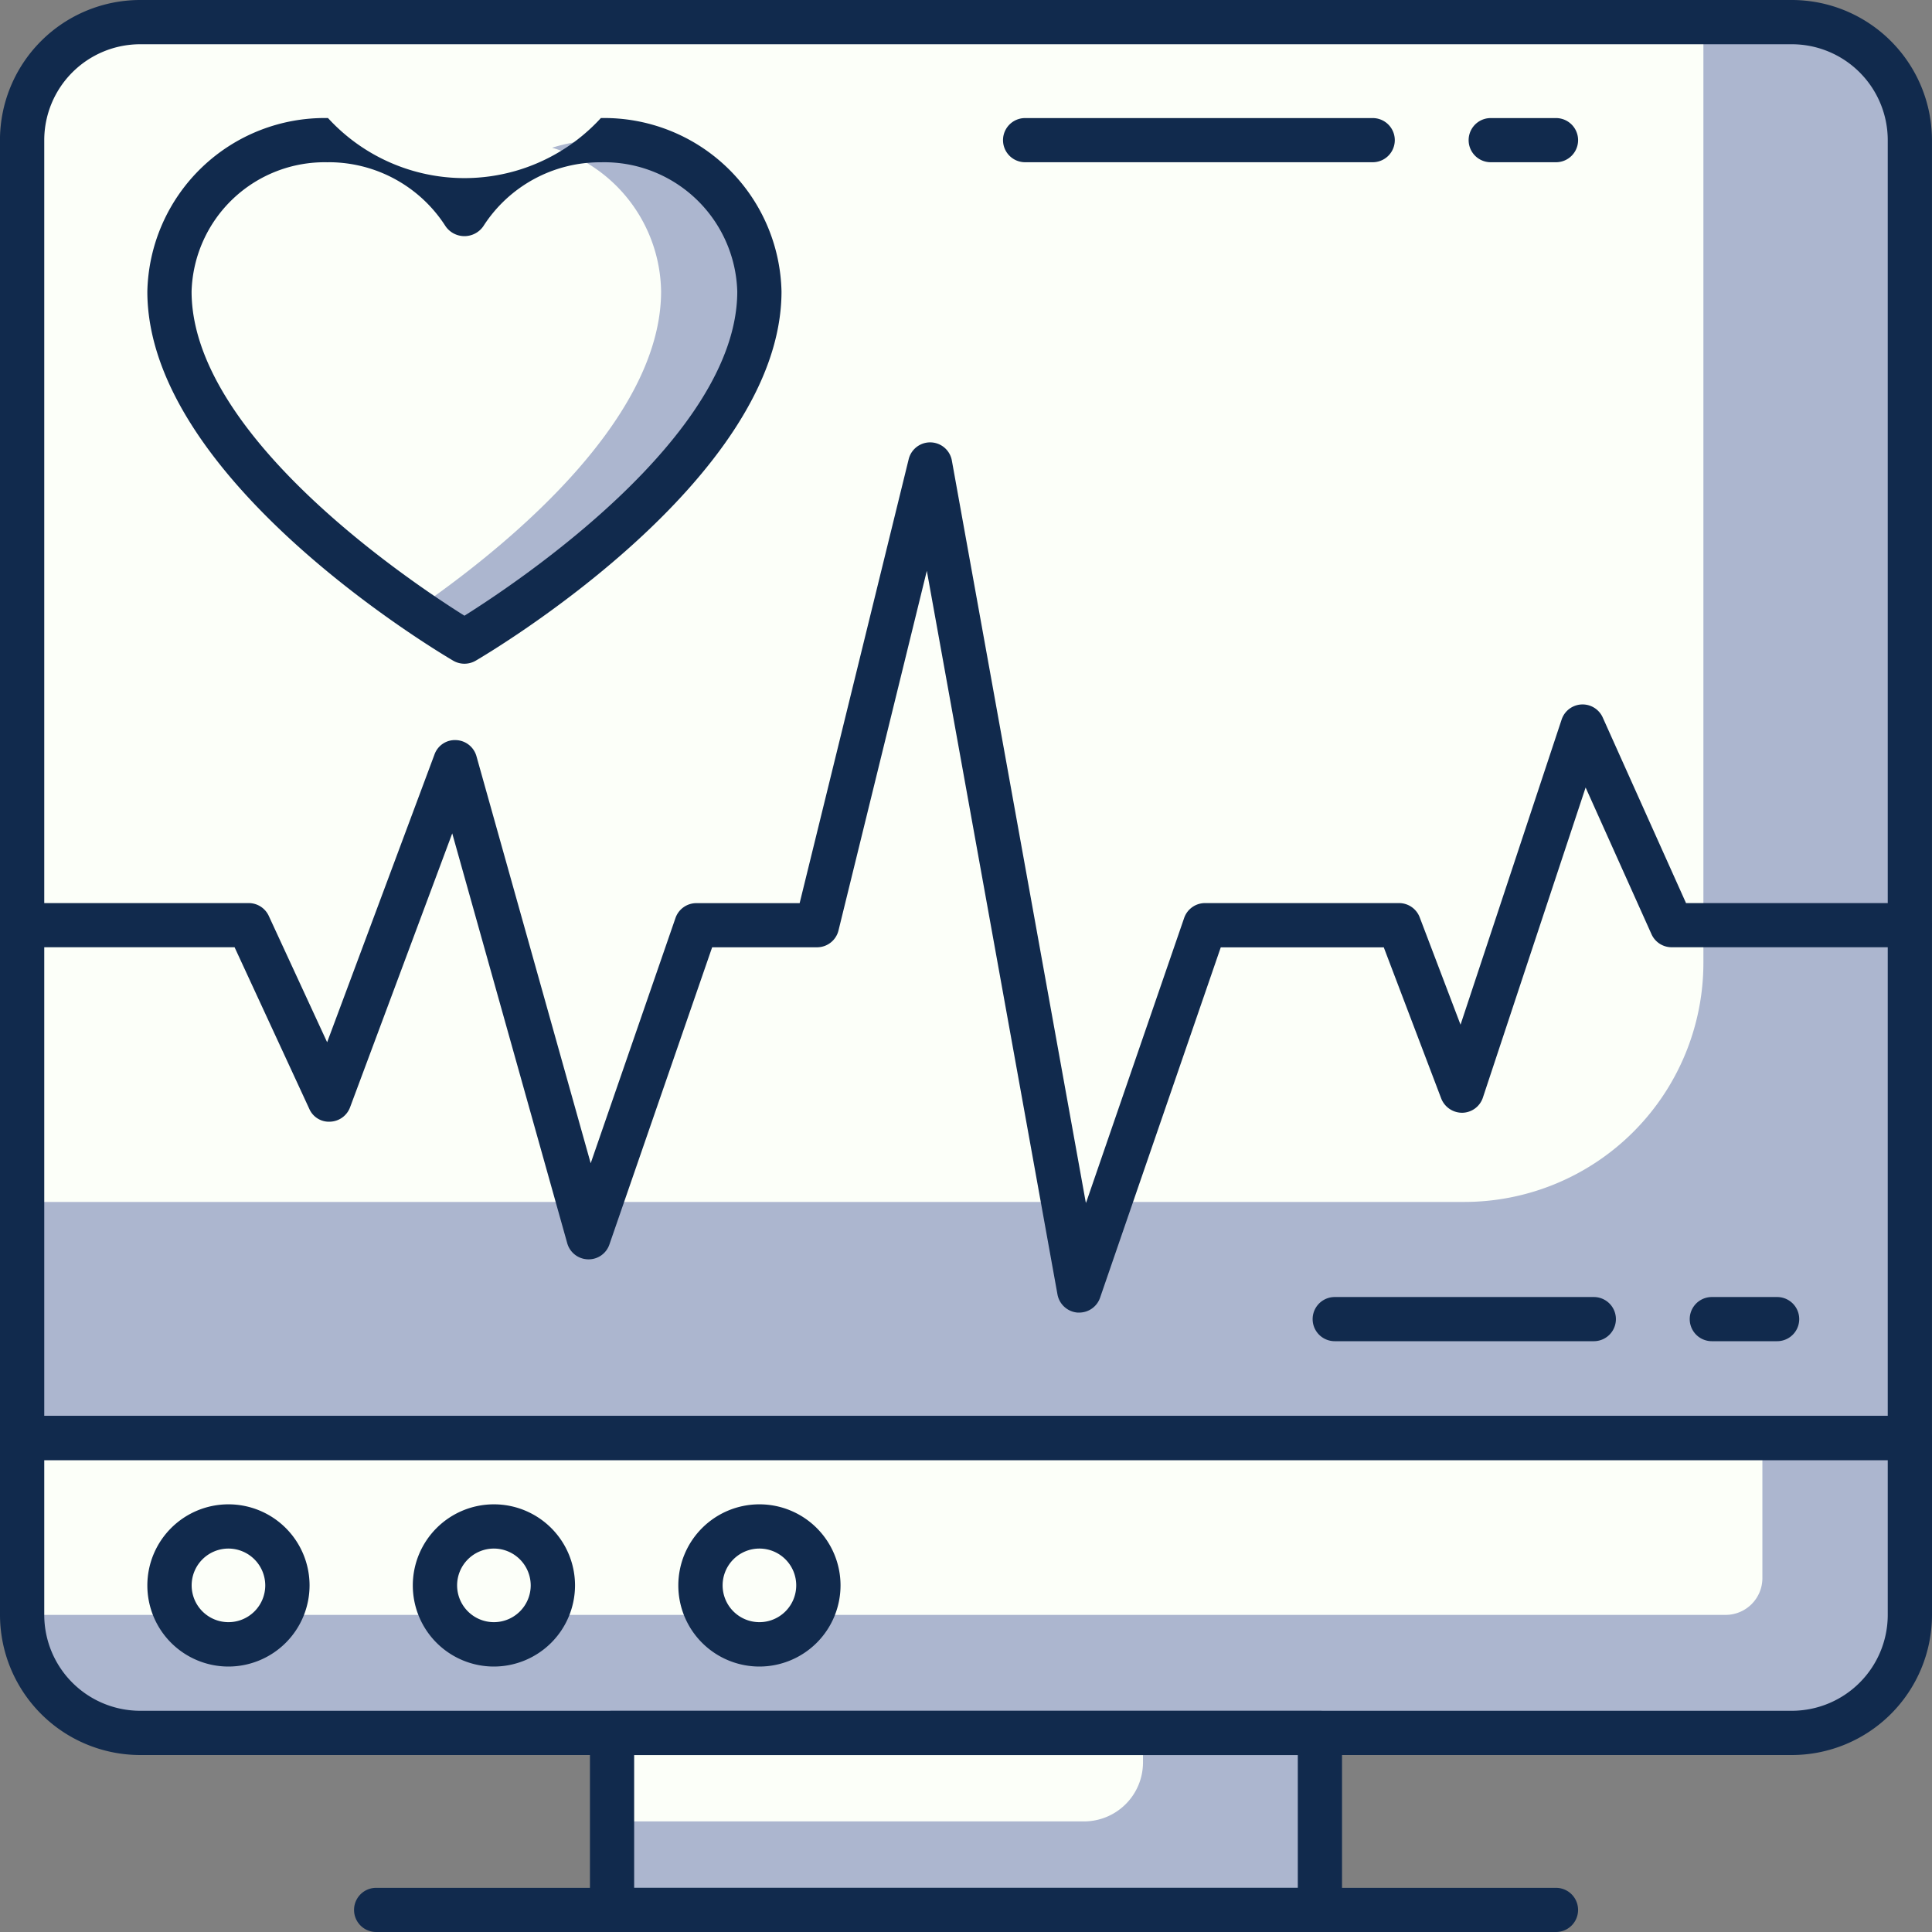
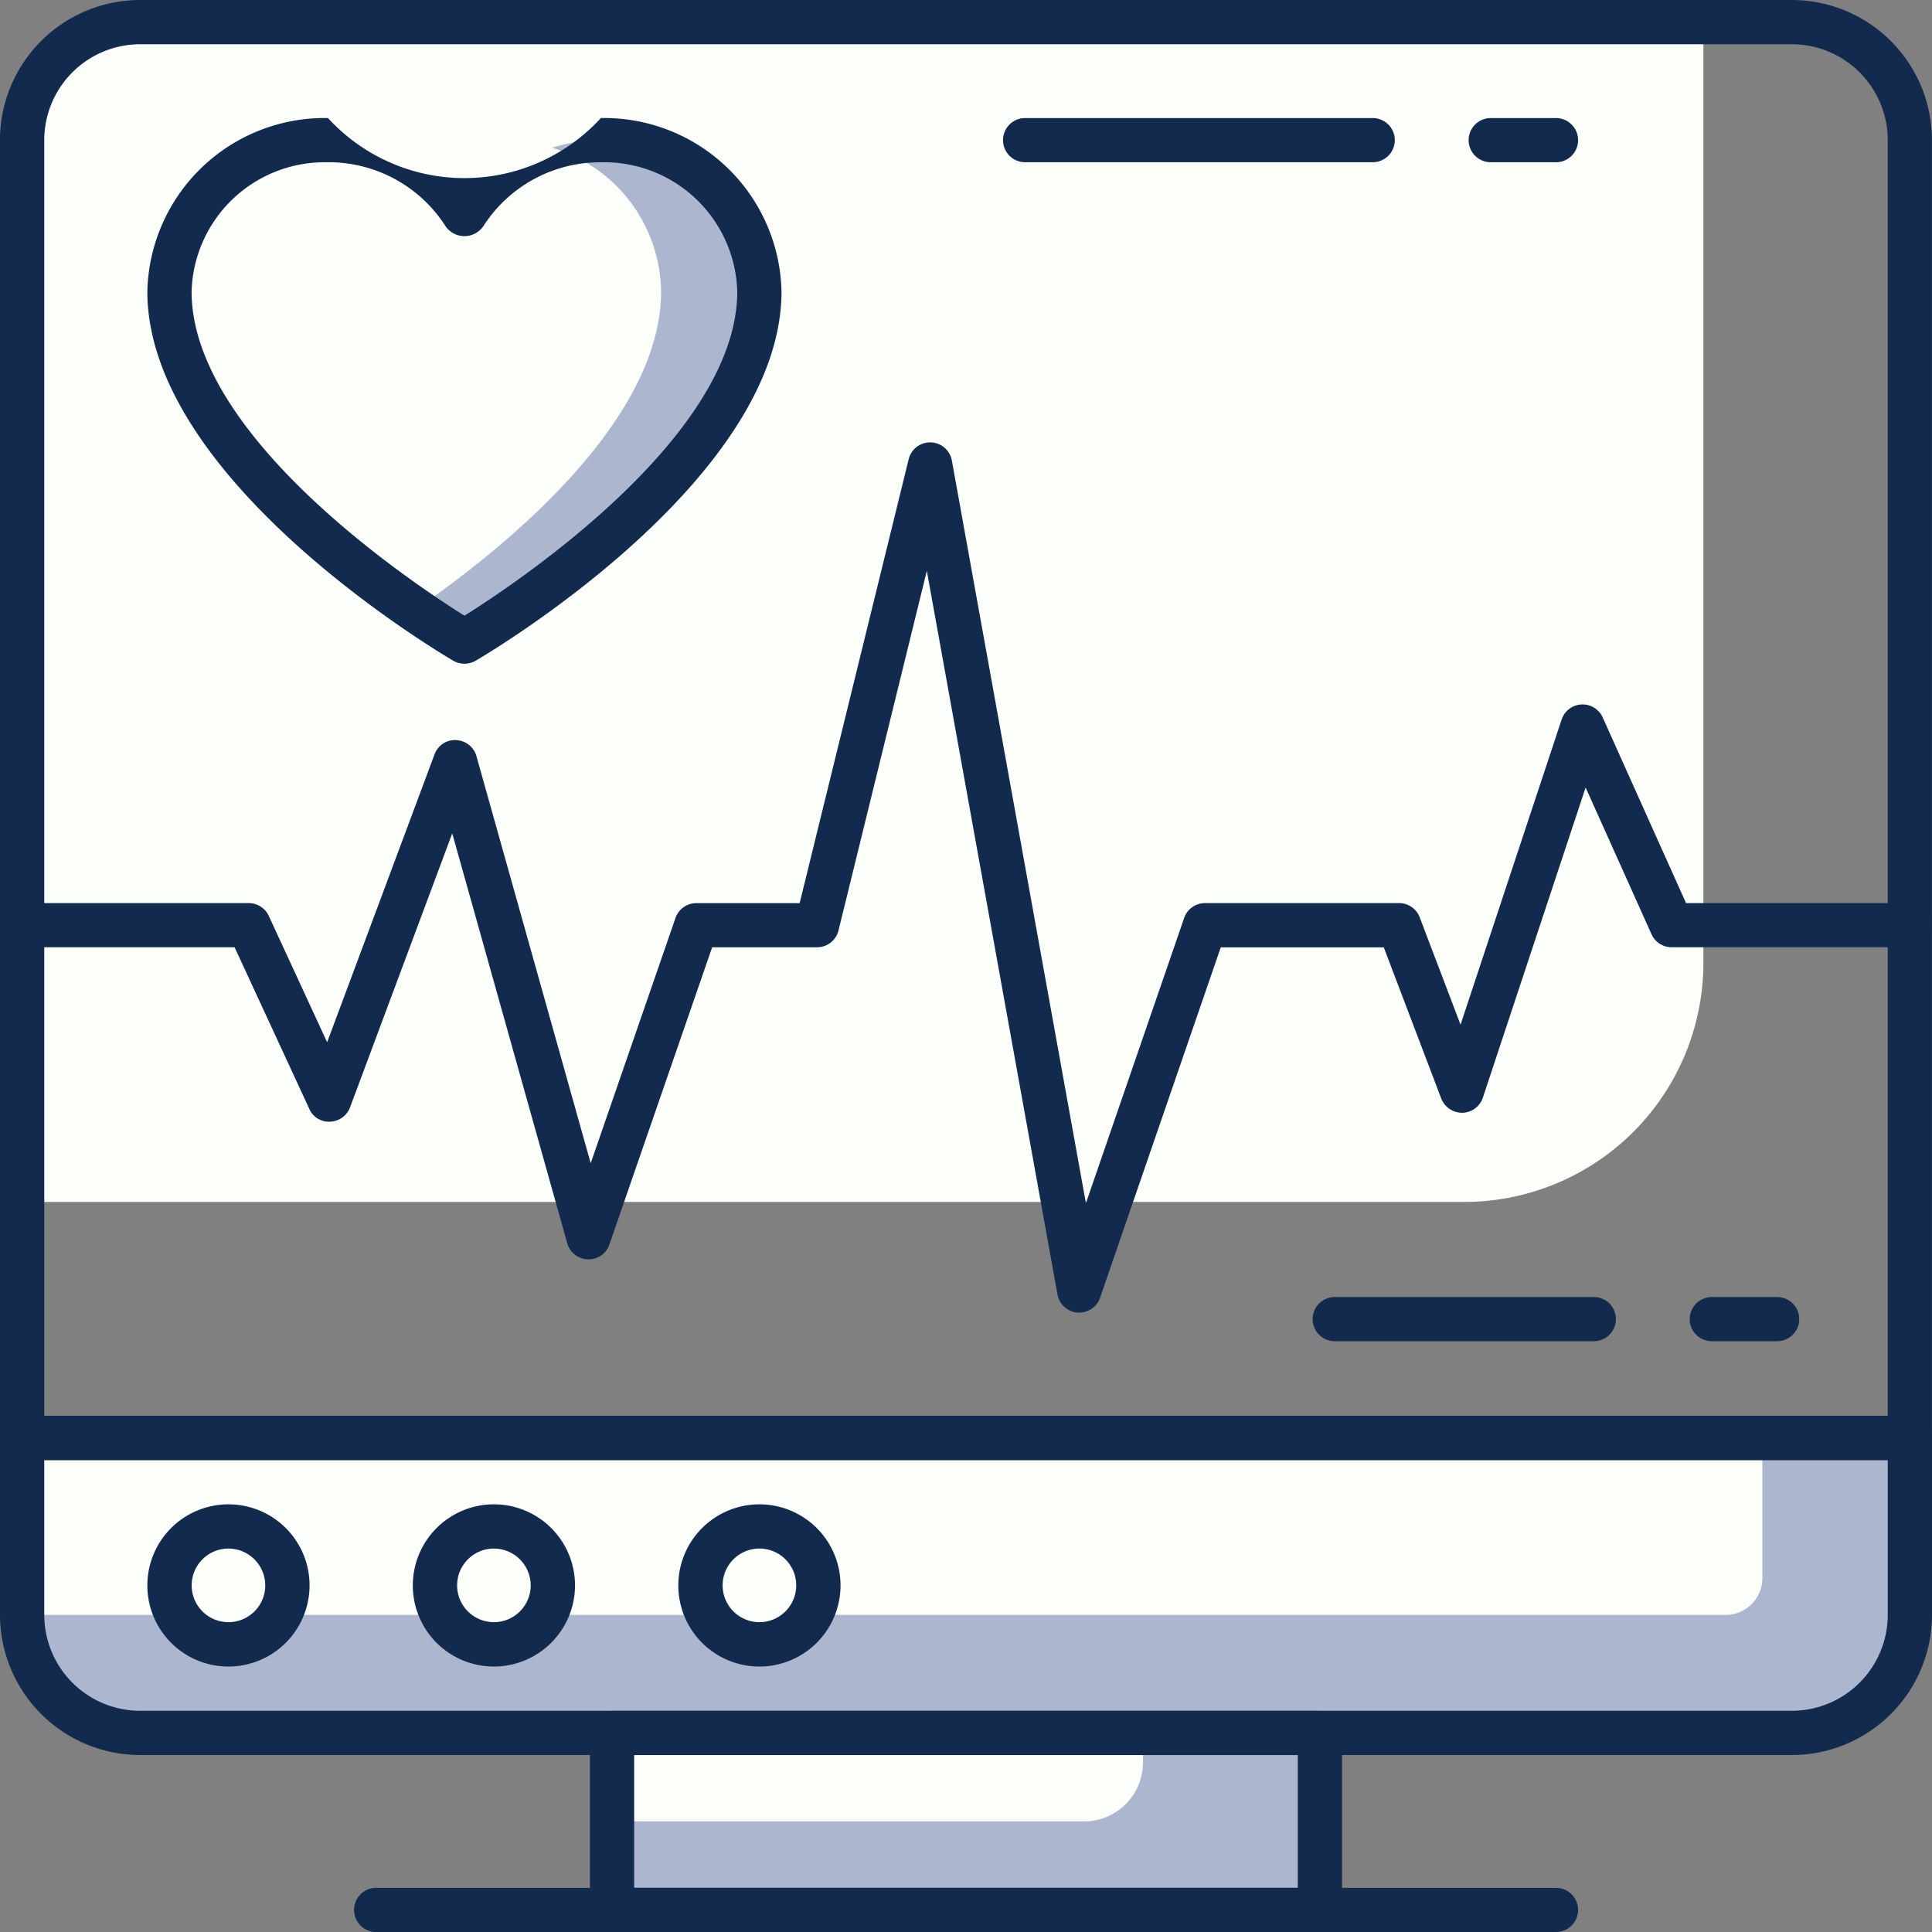
<svg xmlns="http://www.w3.org/2000/svg" width="105" height="105" viewBox="0 0 105 105">
  <rect x="0" y="0" width="105" height="105" fill="#808080" stroke="none" />
  <defs>
    <style>.a{fill:#acb6cf;}.b{fill:#fcfff9;}.c{fill:#112a4d;}</style>
  </defs>
  <g transform="translate(-1024 -76)">
-     <path class="a" d="M4,0H98.6a4,4,0,0,1,4,4V76.947a0,0,0,0,1,0,0H0a0,0,0,0,1,0,0V4A4,4,0,0,1,4,0Z" transform="translate(1025.203 77.202)" />
    <path class="b" d="M4,0H91.373a0,0,0,0,1,0,0V51.121a13,13,0,0,1-13,13H0a0,0,0,0,1,0,0V4A4,4,0,0,1,4,0Z" transform="translate(1025.203 77.202)" />
    <rect class="a" width="38.473" height="9.618" transform="translate(1057.264 170.179)" />
    <path class="b" d="M2412.27,922.9h-25.649V918.09h28.855v1.6A3.206,3.206,0,0,1,2412.27,922.9Z" transform="translate(-1329.357 -747.911)" />
    <path class="a" d="M0,0H102.6a0,0,0,0,1,0,0V12.031a4,4,0,0,1-4,4H4a4,4,0,0,1-4-4V0A0,0,0,0,1,0,0Z" transform="translate(1025.203 154.148)" />
    <path class="b" d="M0,0H94.579a0,0,0,0,1,0,0V7.618a2,2,0,0,1-2,2H0a0,0,0,0,1,0,0V0A0,0,0,0,1,0,0Z" transform="translate(1025.203 154.148)" />
    <path class="c" d="M2469.669,938.691h-102.6a1.2,1.2,0,0,1-1.2-1.2V866.955a7.623,7.623,0,0,1,7.615-7.615h89.771a7.623,7.623,0,0,1,7.614,7.615v70.534A1.2,1.2,0,0,1,2469.669,938.691Zm-101.393-2.4h100.19V866.955a5.216,5.216,0,0,0-5.209-5.21h-89.771a5.216,5.216,0,0,0-5.21,5.21Z" transform="translate(-1341.871 -783.34)" />
    <path class="c" d="M2425.547,929.363h-38.474a1.2,1.2,0,0,1-1.2-1.2v-9.618a1.2,1.2,0,0,1,1.2-1.2h38.474a1.2,1.2,0,0,1,1.2,1.2v9.618A1.2,1.2,0,0,1,2425.547,929.363Zm-37.271-2.4h36.068v-7.214h-36.068Z" transform="translate(-1329.811 -748.363)" />
    <path class="c" d="M2463.257,925.775h-89.771a7.624,7.624,0,0,1-7.615-7.615v-9.618a1.2,1.2,0,0,1,1.2-1.2h102.6a1.2,1.2,0,0,1,1.2,1.2v9.618A7.623,7.623,0,0,1,2463.257,925.775Zm-94.981-16.031v8.416a5.216,5.216,0,0,0,5.21,5.21h89.771a5.216,5.216,0,0,0,5.209-5.21v-8.416Z" transform="translate(-1341.871 -754.393)" />
    <path class="c" d="M2443.2,925.745h-64.123a1.2,1.2,0,0,1,0-2.4H2443.2a1.2,1.2,0,0,1,0,2.4Z" transform="translate(-1334.635 -744.745)" />
    <path class="c" d="M2425.656,905.715h-14.082a1.2,1.2,0,0,1,0-2.4h14.082a1.2,1.2,0,0,1,0,2.4Z" transform="translate(-1315.035 -756.824)" />
    <path class="c" d="M2427.909,905.715h-3.551a1.2,1.2,0,1,1,0-2.4h3.551a1.2,1.2,0,0,1,0,2.4Z" transform="translate(-1307.325 -756.824)" />
    <path class="c" d="M2419.969,865.745h-18.892a1.2,1.2,0,0,1,0-2.4h18.892a1.2,1.2,0,0,1,0,2.4Z" transform="translate(-1321.365 -780.928)" />
    <path class="c" d="M2420.412,865.745h-3.549a1.2,1.2,0,1,1,0-2.4h3.549a1.2,1.2,0,1,1,0,2.4Z" transform="translate(-1311.846 -780.928)" />
    <path class="b" d="M2403.678,872.31a8.425,8.425,0,0,0-8.615-8.22,8.81,8.81,0,0,1-14.83,0,8.426,8.426,0,0,0-8.617,8.22c0,9.687,16.032,19.031,16.032,19.031S2403.678,882,2403.678,872.31Z" transform="translate(-1338.406 -780.476)" />
    <path class="a" d="M2390.037,864.09a8.918,8.918,0,0,0-2.651.415,8.269,8.269,0,0,1,5.923,7.805c0,7.18-8.8,14.165-13.358,17.3,1.592,1.1,2.672,1.728,2.672,1.728s16.029-9.344,16.029-19.031A8.425,8.425,0,0,0,2390.037,864.09Z" transform="translate(-1333.38 -780.476)" />
    <path class="c" d="M2388.1,893a1.217,1.217,0,0,1-.606-.162c-.678-.4-16.628-9.811-16.628-20.07a9.64,9.64,0,0,1,9.818-9.424,10.055,10.055,0,0,0,14.83,0,9.638,9.638,0,0,1,9.817,9.424c0,10.26-15.947,19.674-16.625,20.07A1.221,1.221,0,0,1,2388.1,893Zm-7.416-27.252a7.234,7.234,0,0,0-7.414,7.02c0,7.861,11.973,15.83,14.83,17.622,2.856-1.792,14.827-9.761,14.827-17.622a7.233,7.233,0,0,0-7.413-7.02,7.538,7.538,0,0,0-6.393,3.482,1.248,1.248,0,0,1-2.044,0A7.538,7.538,0,0,0,2380.686,865.745Z" transform="translate(-1338.858 -780.928)" />
    <path class="c" d="M2424.526,921.63c-.032,0-.062,0-.094,0a1.208,1.208,0,0,1-1.09-.988l-7.1-39.326-4.8,19.544a1.2,1.2,0,0,1-1.167.917h-5.7l-5.583,16.149a1.191,1.191,0,0,1-1.173.81,1.2,1.2,0,0,1-1.121-.879l-6.249-22.271-5.553,14.888a1.2,1.2,0,0,1-1.081.781,1.163,1.163,0,0,1-1.136-.7l-4.059-8.78h-11.548a1.2,1.2,0,0,1,0-2.4h12.316a1.2,1.2,0,0,1,1.092.7l3.17,6.863,5.834-15.639a1.179,1.179,0,0,1,1.176-.782,1.2,1.2,0,0,1,1.106.877l6.208,22.12,4.607-13.326a1.2,1.2,0,0,1,1.137-.81h5.612l5.923-24.115a1.2,1.2,0,0,1,2.352.074l7.283,40.349,5.338-15.5a1.2,1.2,0,0,1,1.136-.811h10.543a1.2,1.2,0,0,1,1.124.774l2.219,5.835,5.492-16.577a1.2,1.2,0,0,1,2.238-.115l4.525,10.083,12.163,0a1.2,1.2,0,0,1,0,2.4l-12.94,0a1.2,1.2,0,0,1-1.1-.71l-3.58-7.972-5.582,16.85a1.2,1.2,0,0,1-1.115.827A1.221,1.221,0,0,1,2444.2,910l-3.124-8.22h-8.859l-6.56,19.044A1.2,1.2,0,0,1,2424.526,921.63Z" transform="translate(-1341.871 -774.294)" />
    <circle class="b" cx="3.206" cy="3.206" r="3.206" transform="translate(1062.067 158.957)" />
    <path class="c" d="M2393.276,919.157a4.408,4.408,0,1,1,4.408-4.408A4.413,4.413,0,0,1,2393.276,919.157Zm0-6.412a2,2,0,1,0,2,2A2,2,0,0,0,2393.276,912.745Z" transform="translate(-1328.003 -752.584)" />
    <circle class="b" cx="3.206" cy="3.206" r="3.206" transform="translate(1047.639 158.957)" />
    <path class="c" d="M2384.275,919.157a4.408,4.408,0,1,1,4.408-4.408A4.414,4.414,0,0,1,2384.275,919.157Zm0-6.412a2,2,0,1,0,2,2A2.006,2.006,0,0,0,2384.275,912.745Z" transform="translate(-1333.432 -752.584)" />
    <circle class="b" cx="3.206" cy="3.206" r="3.206" transform="translate(1033.21 158.957)" />
    <path class="c" d="M2375.274,919.157a4.408,4.408,0,1,1,4.408-4.408A4.414,4.414,0,0,1,2375.274,919.157Zm0-6.412a2,2,0,1,0,2,2A2.006,2.006,0,0,0,2375.274,912.745Z" transform="translate(-1338.858 -752.584)" />
  </g>
</svg>